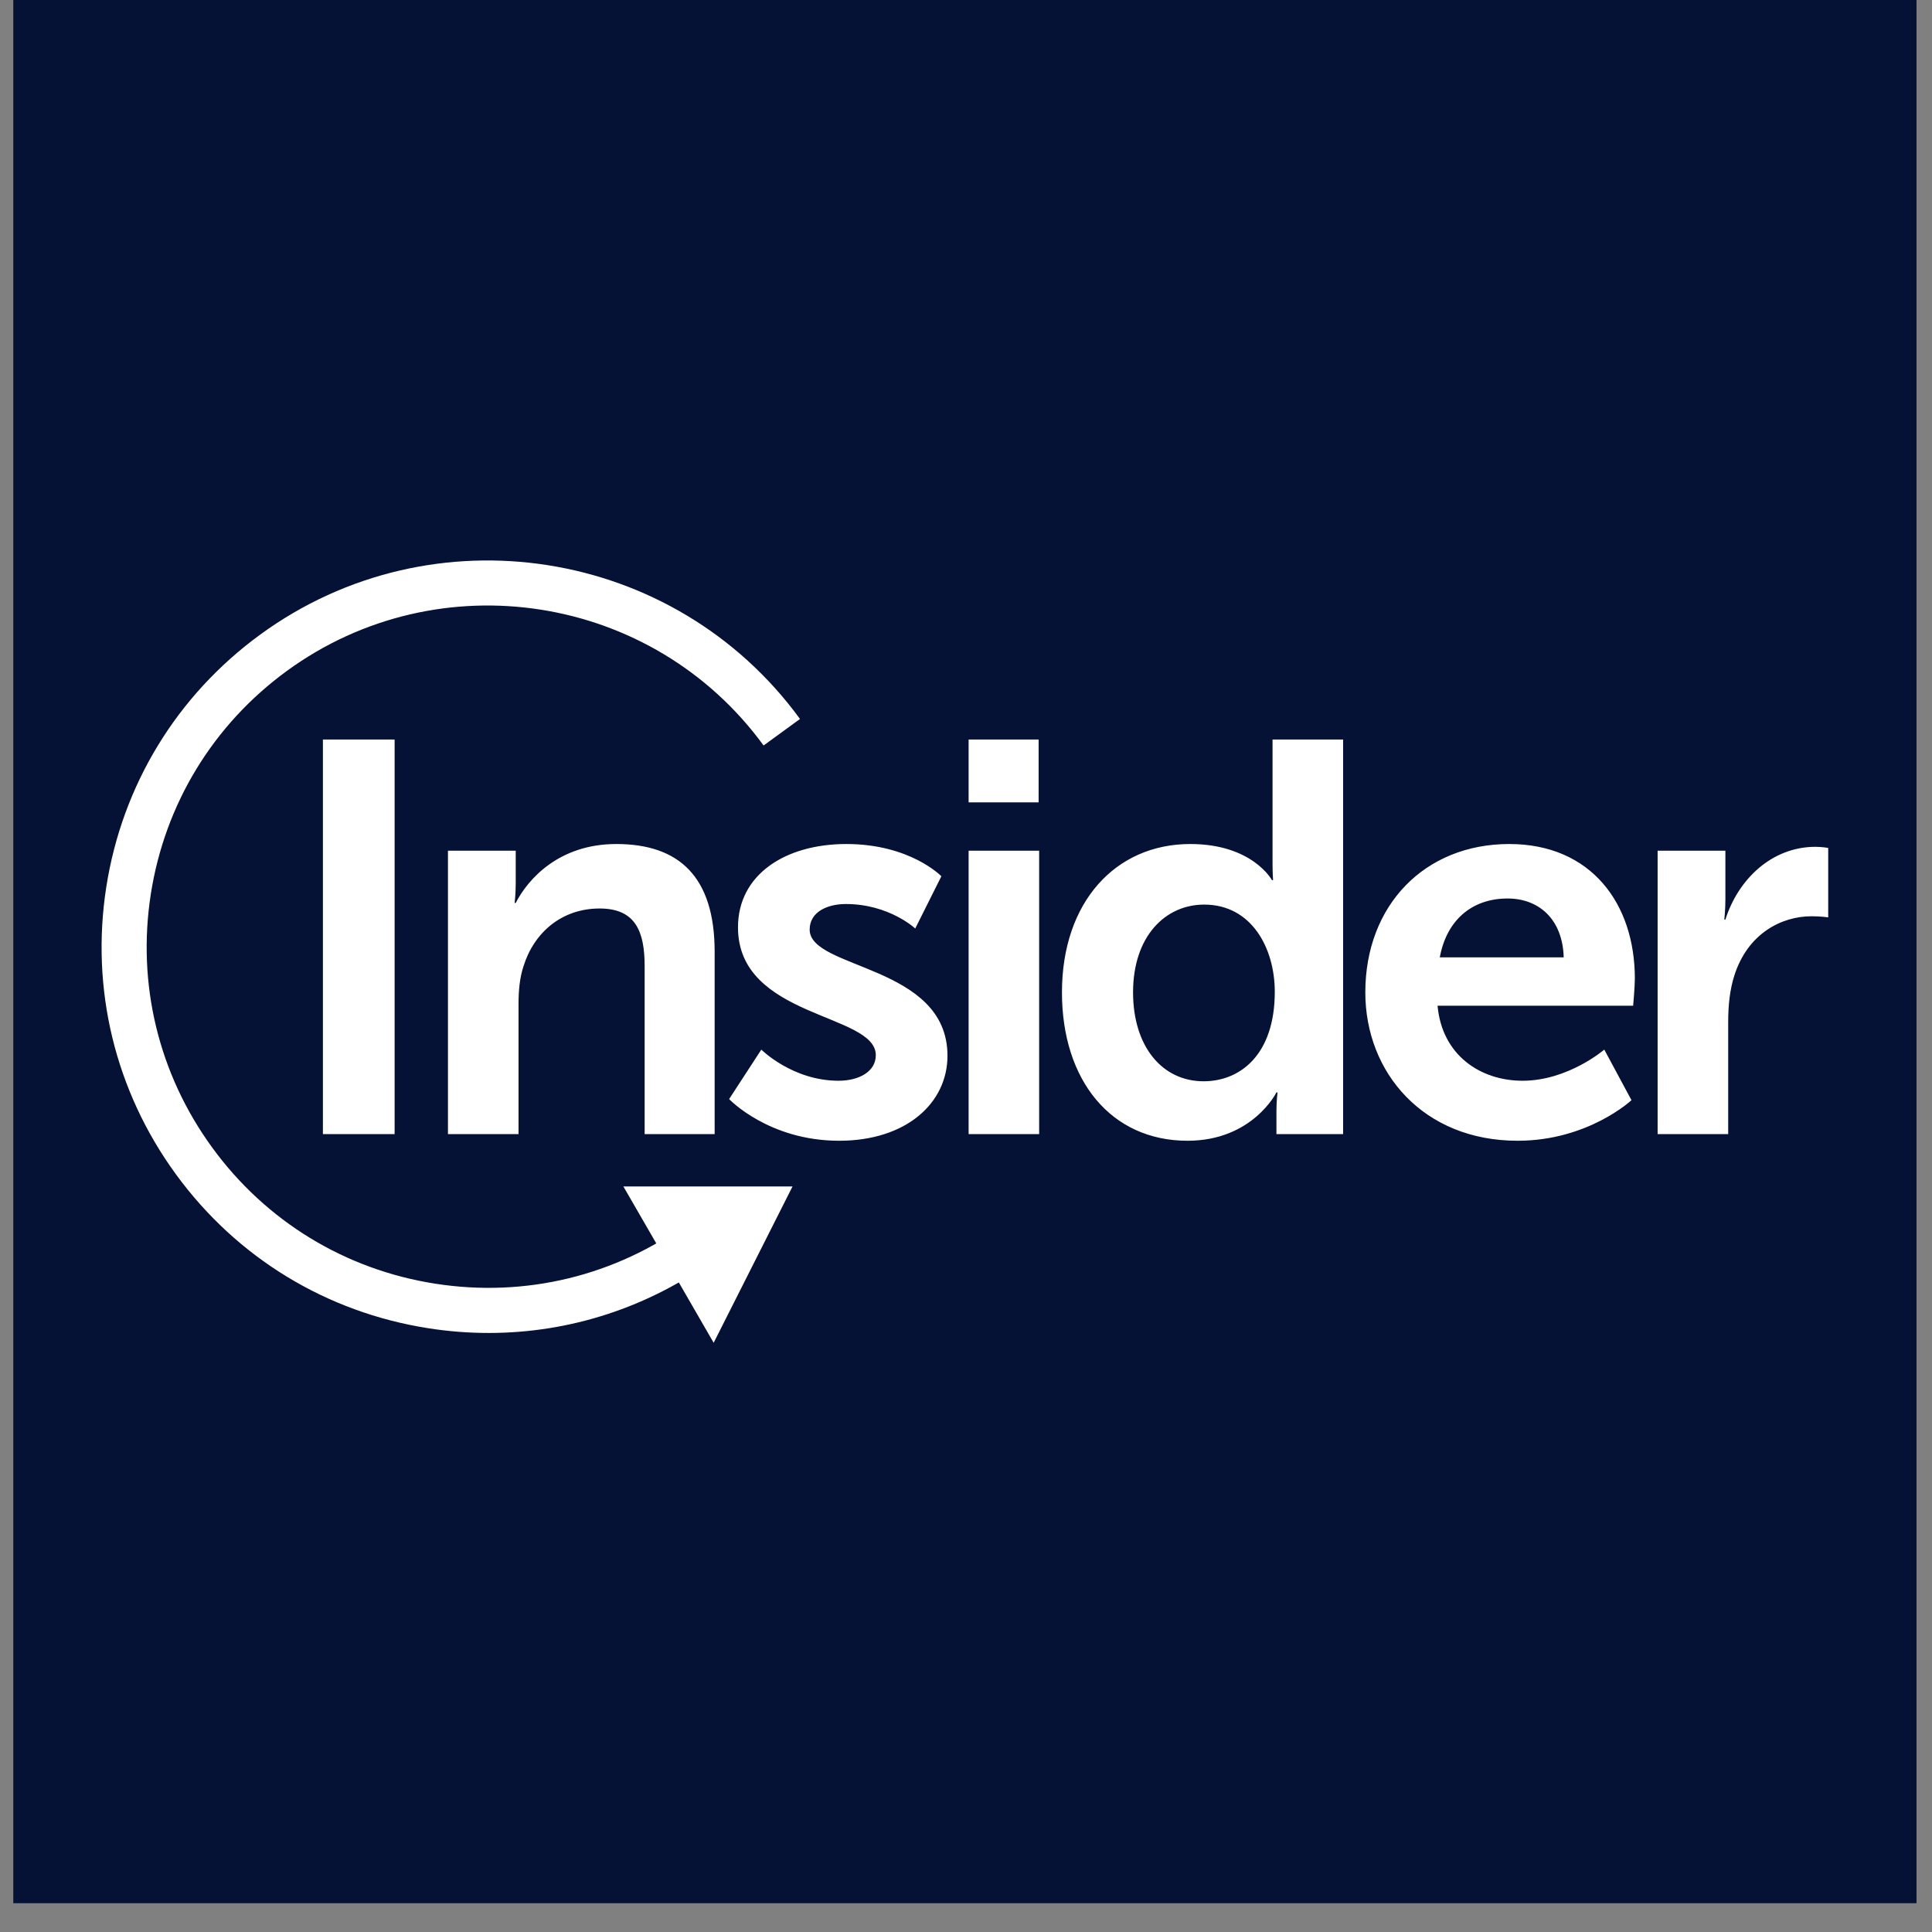
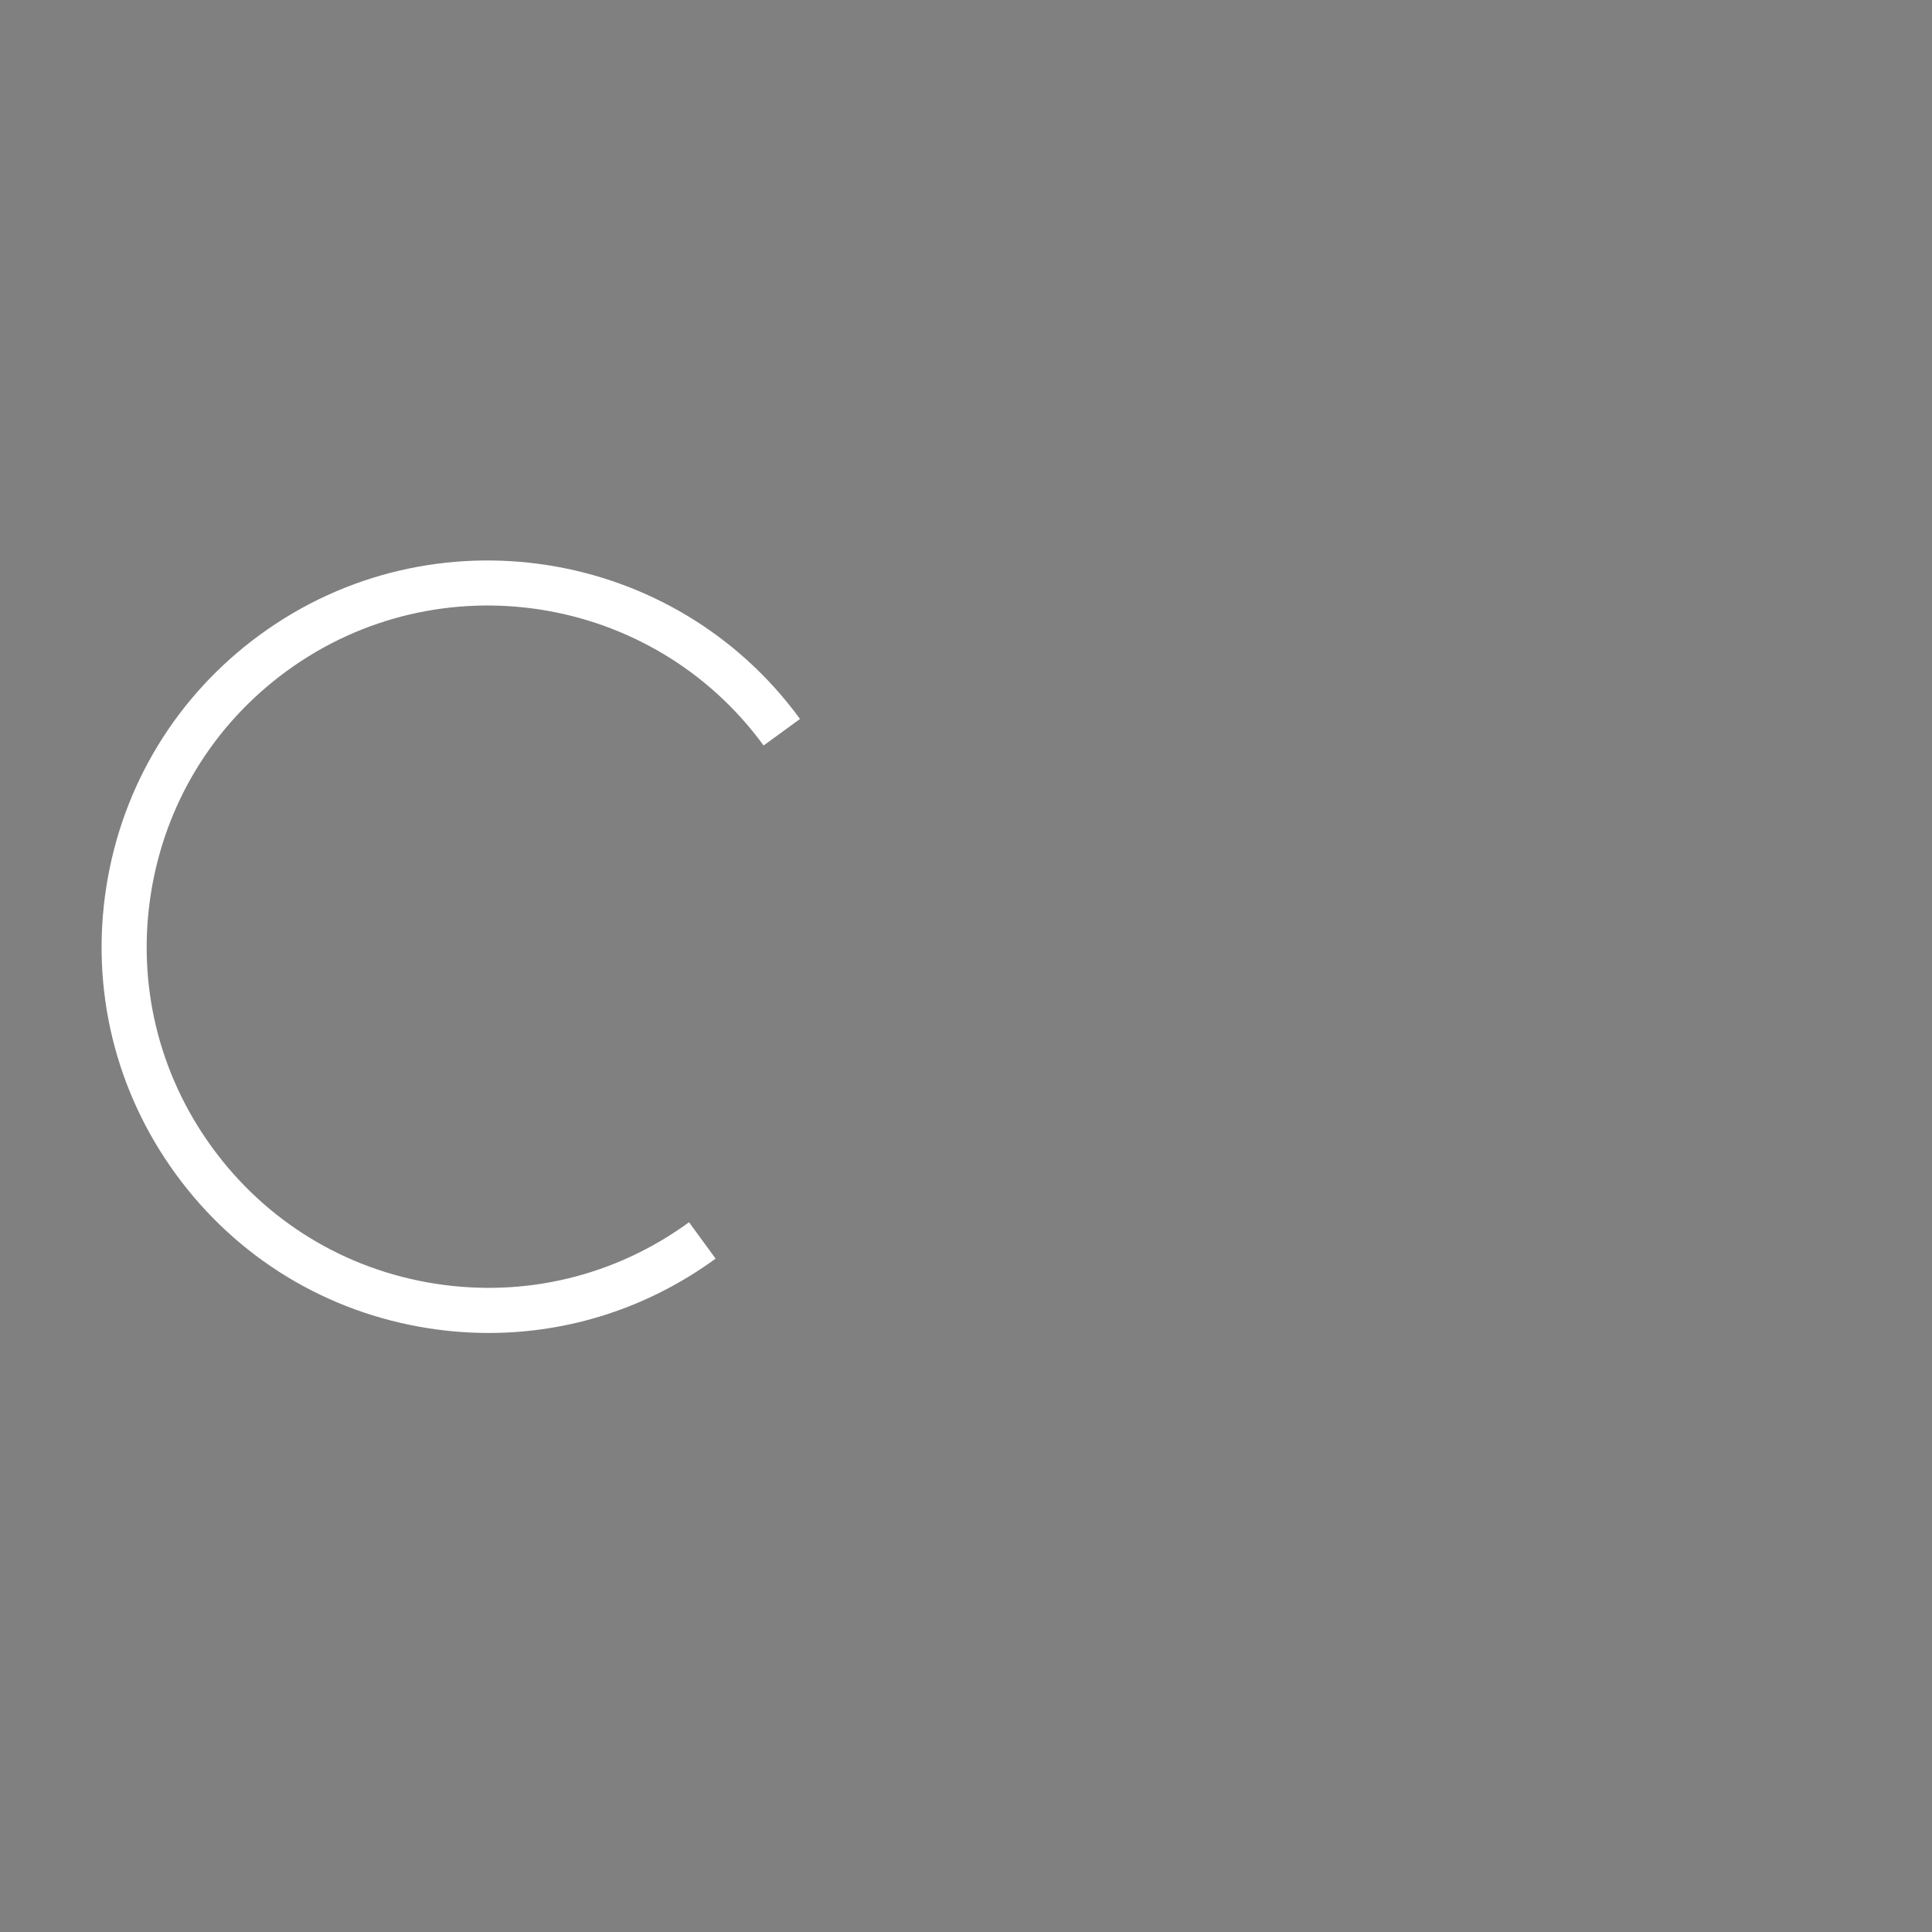
<svg xmlns="http://www.w3.org/2000/svg" width="51" height="51" viewBox="0 0 51 51" fill="none">
  <rect x="0" y="0" width="51" height="51" fill="#808080" stroke="none" />
-   <rect width="50.24" height="50.24" transform="translate(0.351)" fill="#051235" />
  <path d="M12.902 35.187C12.372 35.187 11.839 35.146 11.305 35.062C8.614 34.641 6.248 33.198 4.643 30.997C3.038 28.797 2.386 26.103 2.806 23.412C3.227 20.722 4.671 18.355 6.871 16.75C11.413 13.437 17.804 14.436 21.118 18.979L20.157 19.679C17.23 15.667 11.585 14.784 7.572 17.711C5.629 19.129 4.354 21.219 3.982 23.596C3.61 25.973 4.186 28.352 5.604 30.296C7.022 32.24 9.112 33.515 11.489 33.886C13.866 34.258 16.245 33.682 18.189 32.264L18.89 33.225C17.126 34.512 15.045 35.187 12.902 35.187Z" fill="white" />
-   <path d="M16.456 31.32L20.921 31.319L18.839 35.446L16.456 31.32ZM8.524 19.522H10.417V29.937H8.524V19.522ZM11.825 22.456H13.614V23.321C13.614 23.6 13.585 23.835 13.585 23.835H13.614C13.937 23.204 14.758 22.28 16.269 22.28C17.927 22.28 18.865 23.145 18.865 25.126V29.937H17.017V25.507C17.017 24.598 16.783 23.982 15.829 23.982C14.832 23.982 14.098 24.612 13.819 25.507C13.717 25.815 13.688 26.152 13.688 26.505V29.937H11.825V22.456ZM20.097 27.707C20.097 27.707 20.919 28.529 22.136 28.529C22.665 28.529 23.119 28.294 23.119 27.854C23.119 26.739 19.481 26.886 19.481 24.48C19.481 23.087 20.728 22.28 22.342 22.28C24.029 22.28 24.85 23.131 24.85 23.131L24.16 24.51C24.16 24.51 23.471 23.864 22.327 23.864C21.843 23.864 21.373 24.07 21.373 24.539C21.373 25.595 25.011 25.463 25.011 27.869C25.011 29.116 23.926 30.113 22.151 30.113C20.288 30.113 19.247 29.013 19.247 29.013L20.097 27.707ZM25.569 19.522H27.417V21.18H25.569V19.522ZM25.569 22.456H27.431V29.937H25.569V22.456ZM31.421 22.28C33.064 22.28 33.577 23.234 33.577 23.234H33.606C33.606 23.234 33.592 23.043 33.592 22.808V19.522H35.455V29.937H33.695V29.321C33.695 29.042 33.724 28.837 33.724 28.837H33.695C33.695 28.837 33.064 30.113 31.348 30.113C29.324 30.113 28.033 28.514 28.033 26.196C28.033 23.82 29.441 22.28 31.421 22.28ZM31.773 28.543C32.741 28.543 33.651 27.839 33.651 26.182C33.651 25.023 33.035 23.879 31.788 23.879C30.761 23.879 29.91 24.715 29.91 26.196C29.91 27.619 30.673 28.543 31.773 28.543ZM39.84 22.28C41.997 22.28 43.156 23.85 43.156 25.83C43.156 26.05 43.111 26.549 43.111 26.549H37.948C38.066 27.854 39.078 28.529 40.192 28.529C41.395 28.529 42.349 27.707 42.349 27.707L43.067 29.042C43.067 29.042 41.923 30.113 40.06 30.113C37.581 30.113 36.041 28.323 36.041 26.196C36.041 23.894 37.611 22.28 39.84 22.28ZM41.278 25.272C41.249 24.26 40.618 23.718 39.797 23.718C38.843 23.718 38.183 24.304 38.007 25.272H41.278ZM43.757 22.456H45.546V23.747C45.546 24.026 45.517 24.275 45.517 24.275H45.546C45.884 23.204 46.778 22.354 47.922 22.354C48.099 22.354 48.26 22.383 48.26 22.383V24.216C48.26 24.216 48.069 24.187 47.82 24.187C47.028 24.187 46.133 24.642 45.781 25.756C45.664 26.123 45.62 26.534 45.62 26.974V29.937H43.757V22.456H43.757Z" fill="white" />
</svg>